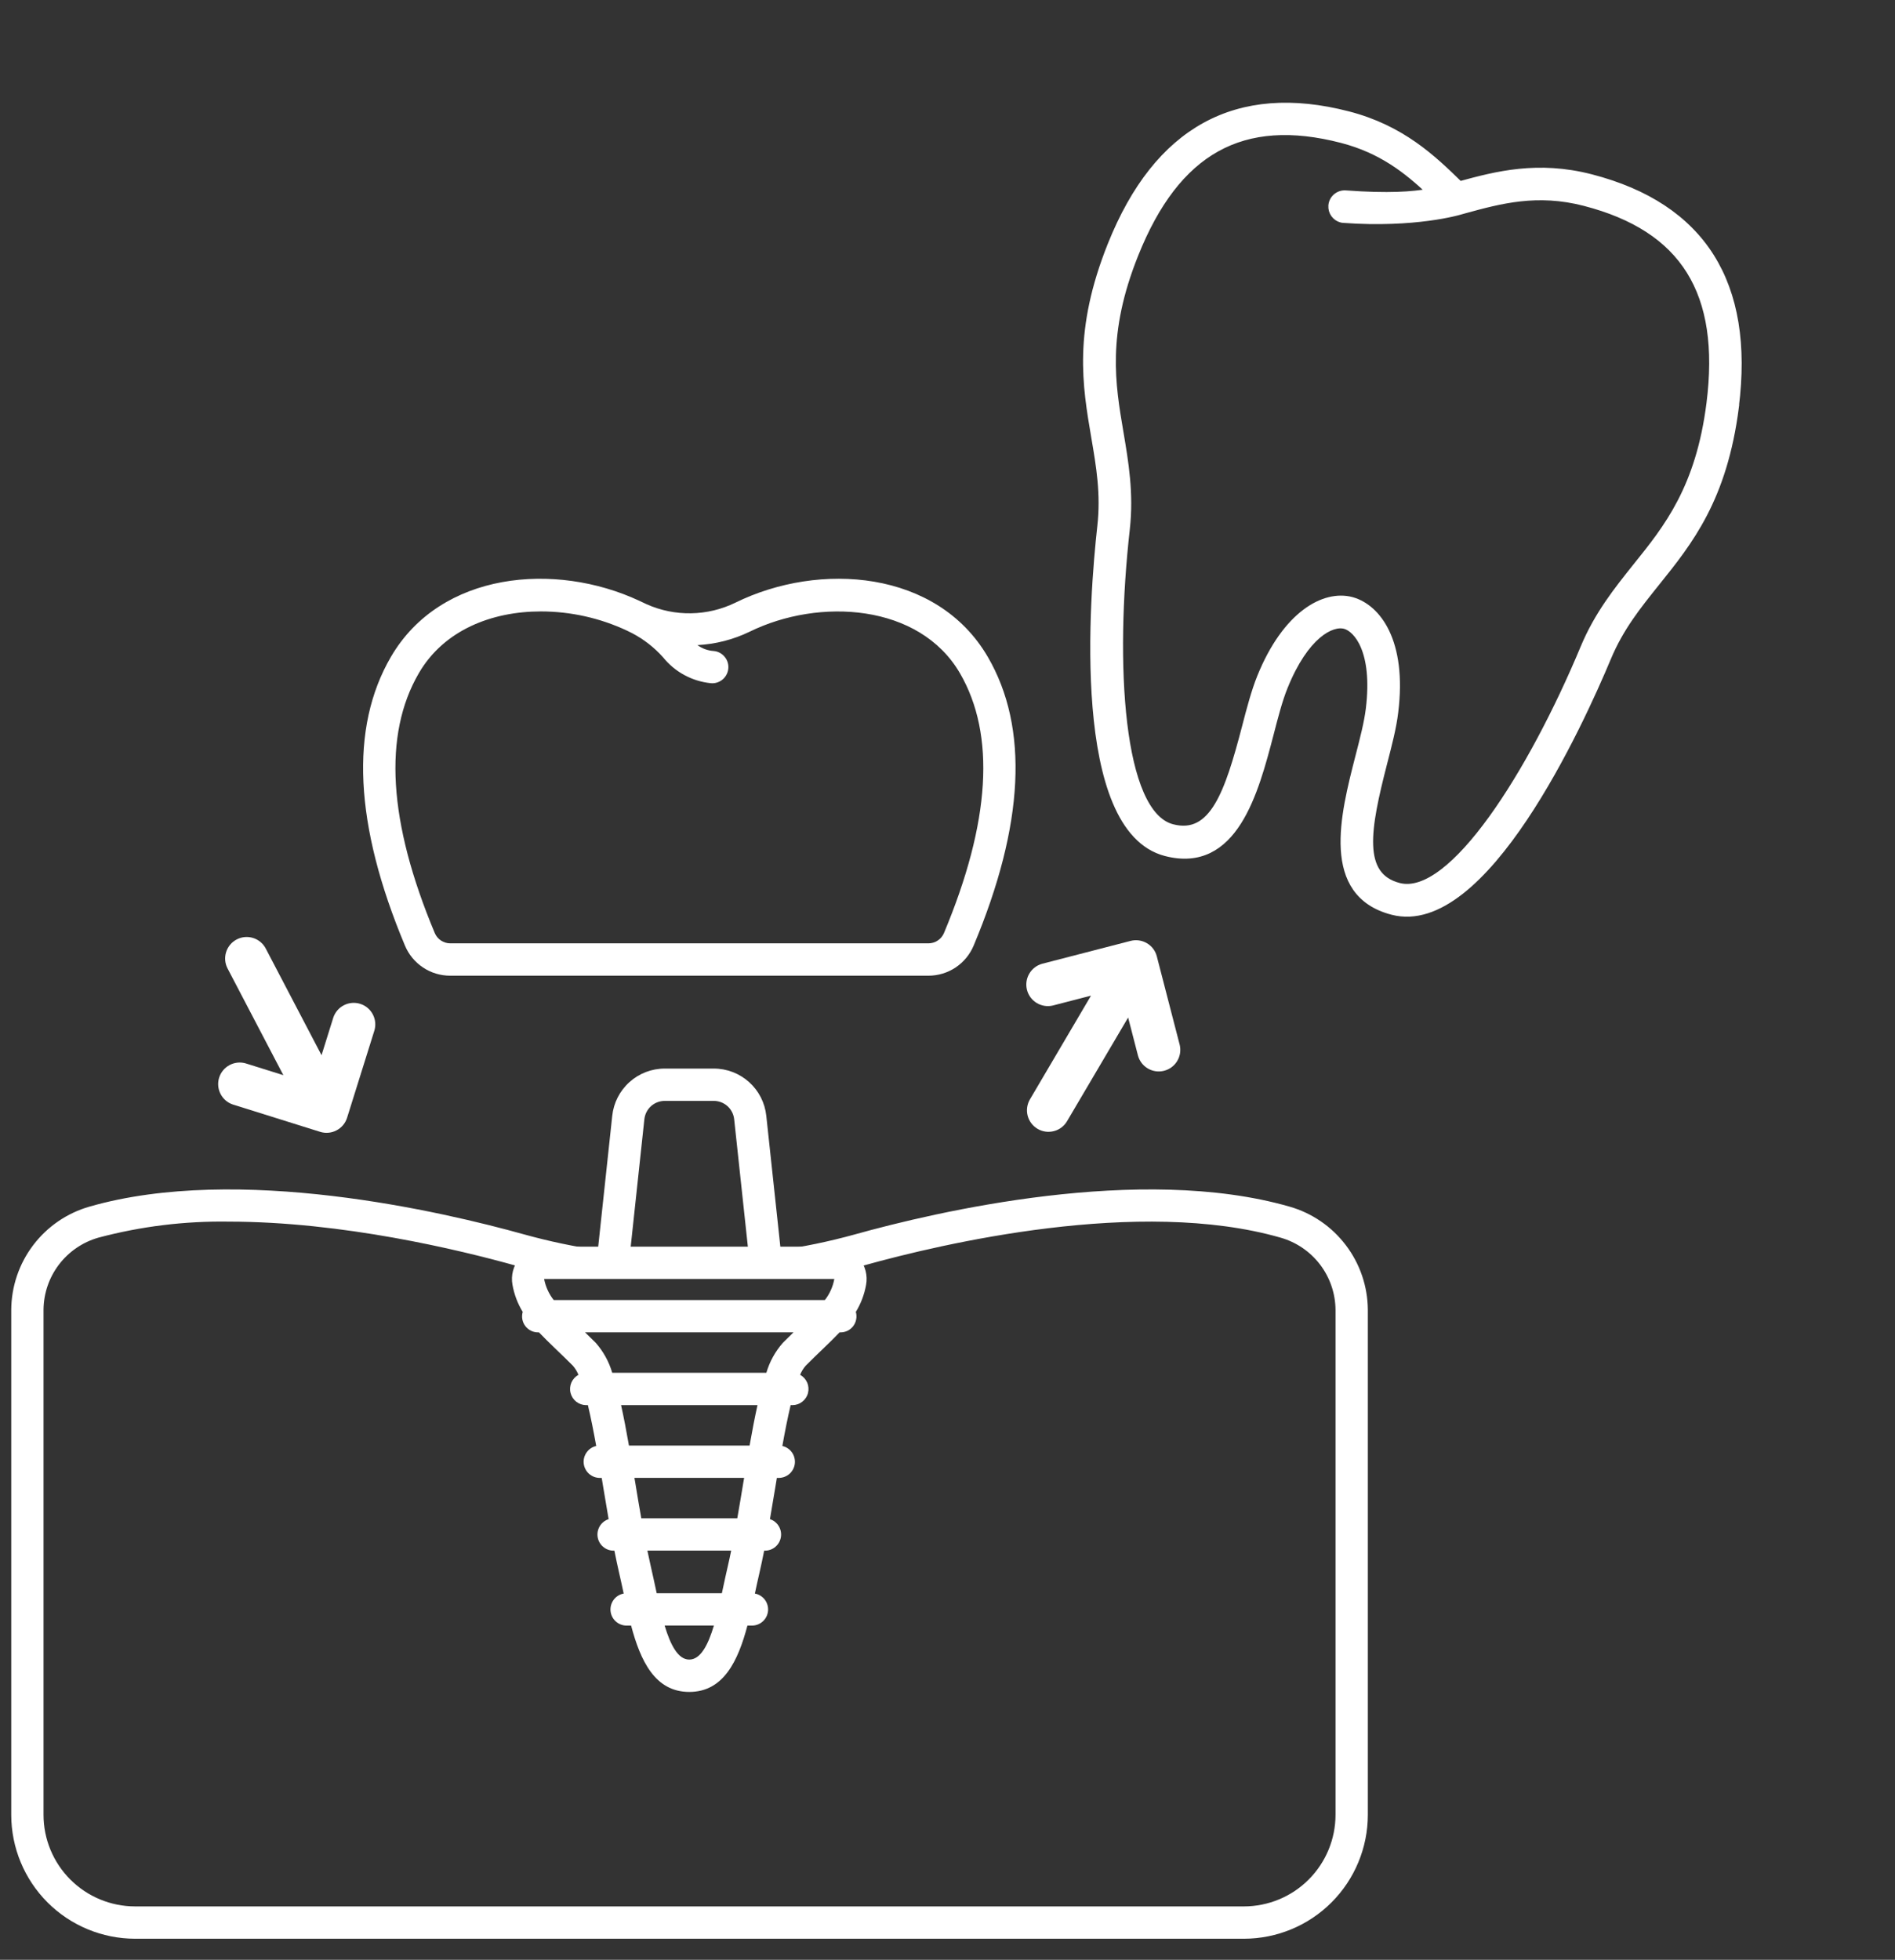
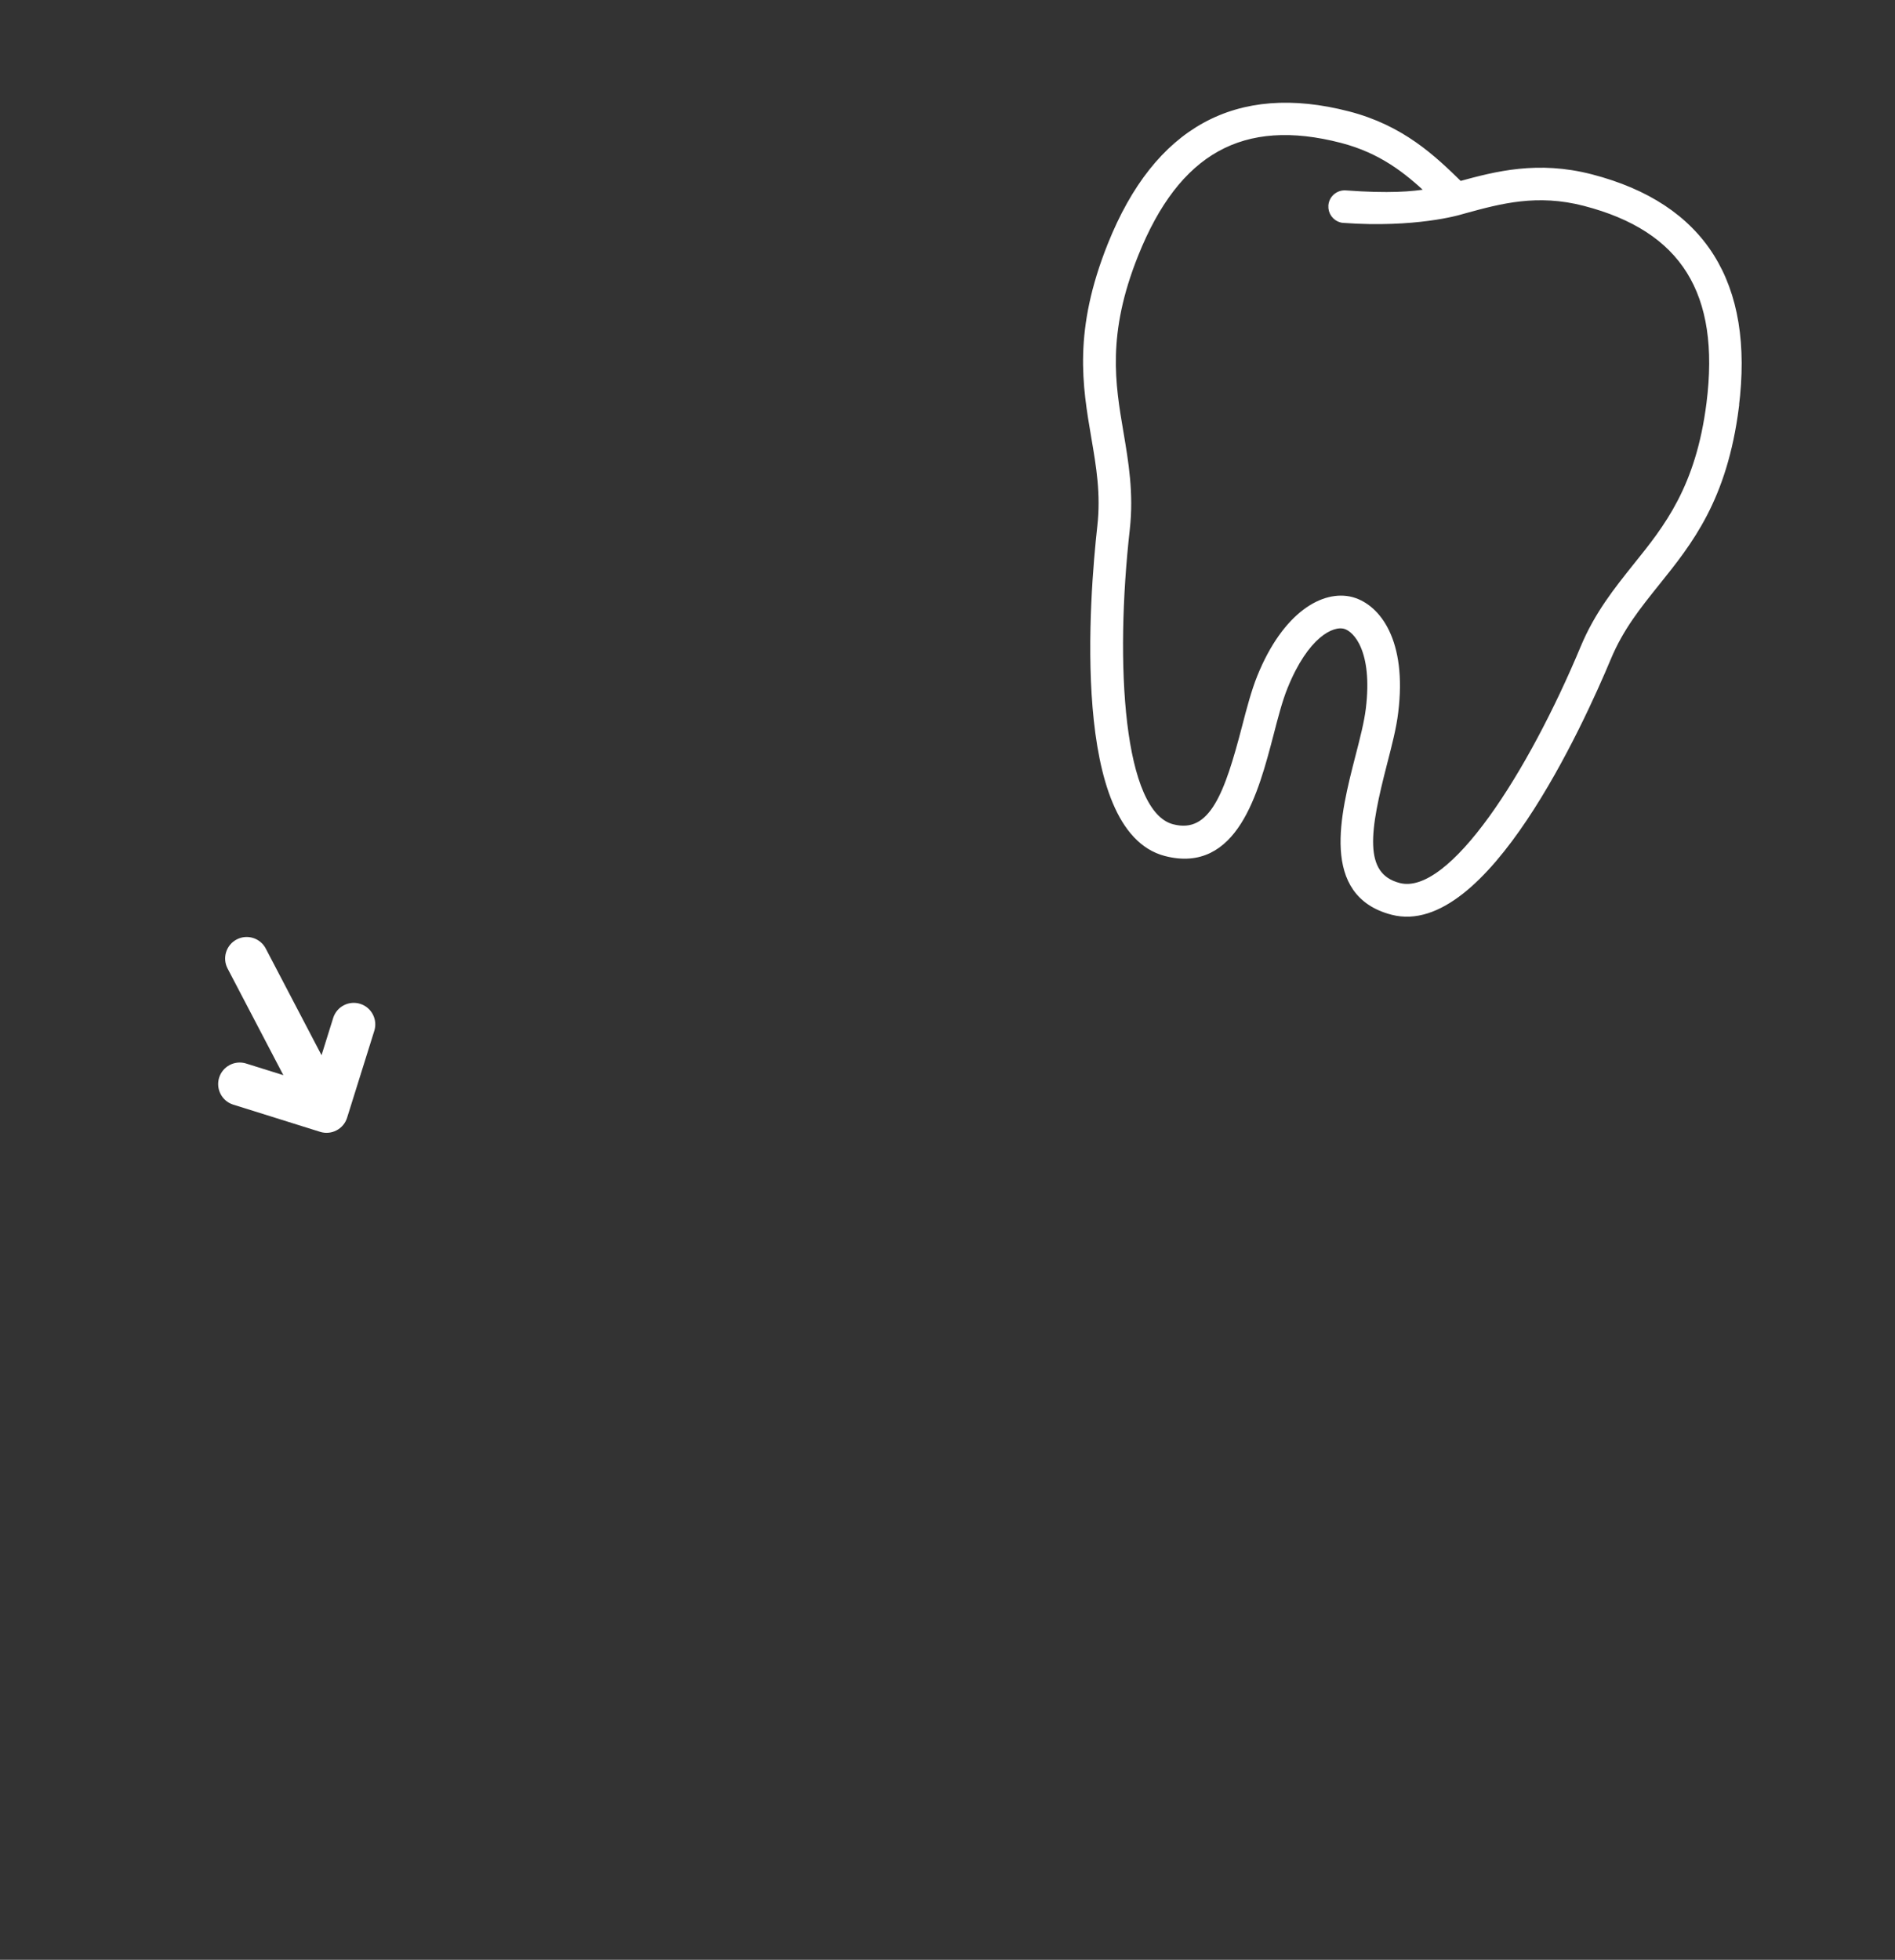
<svg xmlns="http://www.w3.org/2000/svg" width="59" height="61" viewBox="0 0 59 61" fill="none">
  <rect x="0" y="0" width="59" height="61" fill="#333333" stroke="none" />
  <g clip-path="url(#clip0_242_7819)">
-     <path d="M19.629 38.876L20.062 34.837C20.079 34.68 20.153 34.535 20.27 34.429C20.387 34.324 20.54 34.266 20.698 34.266H22.223C22.38 34.266 22.532 34.324 22.65 34.429C22.767 34.535 22.841 34.68 22.858 34.837L23.294 38.894C23.577 38.897 23.861 38.898 24.144 38.906C24.199 38.909 24.255 38.916 24.309 38.928L23.858 34.729C23.815 34.325 23.625 33.952 23.323 33.681C23.02 33.409 22.629 33.259 22.223 33.26H20.698C20.291 33.259 19.9 33.409 19.598 33.681C19.296 33.952 19.105 34.325 19.062 34.729L18.621 38.84C18.957 38.854 19.292 38.87 19.629 38.876Z" fill="white" />
-     <path d="M40.15 37.557C35.508 36.223 29.139 37.717 26.615 38.422C25.809 38.645 24.989 38.814 24.161 38.929C24.346 38.982 26.129 39.382 26.23 39.554C26.449 39.503 26.668 39.451 26.885 39.391C29.327 38.709 35.478 37.26 39.872 38.523C40.361 38.663 40.792 38.957 41.1 39.361C41.408 39.766 41.576 40.259 41.581 40.767V56.488C41.58 57.244 41.279 57.968 40.745 58.502C40.211 59.037 39.486 59.337 38.73 59.338H4.205C3.449 59.337 2.725 59.037 2.19 58.502C1.656 57.968 1.355 57.244 1.355 56.488V40.767C1.359 40.259 1.527 39.766 1.835 39.361C2.143 38.957 2.573 38.663 3.062 38.523C4.385 38.171 5.75 38.003 7.119 38.024C10.66 38.024 14.303 38.903 16.048 39.391C16.465 39.507 16.884 39.606 17.305 39.695C17.734 39.387 18.195 39.127 18.68 38.918C17.884 38.803 17.096 38.637 16.32 38.422C13.797 37.718 7.427 36.223 2.785 37.557C2.087 37.757 1.472 38.178 1.033 38.757C0.594 39.336 0.355 40.041 0.35 40.767V56.488C0.351 57.51 0.757 58.491 1.48 59.214C2.203 59.937 3.184 60.343 4.206 60.344H38.73C39.753 60.343 40.733 59.937 41.456 59.214C42.179 58.491 42.586 57.51 42.587 56.488V40.767C42.582 40.041 42.342 39.335 41.902 38.757C41.463 38.178 40.849 37.757 40.15 37.557Z" fill="white" />
+     <path d="M40.15 37.557C35.508 36.223 29.139 37.717 26.615 38.422C25.809 38.645 24.989 38.814 24.161 38.929C24.346 38.982 26.129 39.382 26.23 39.554C26.449 39.503 26.668 39.451 26.885 39.391C29.327 38.709 35.478 37.26 39.872 38.523C40.361 38.663 40.792 38.957 41.1 39.361C41.408 39.766 41.576 40.259 41.581 40.767V56.488C40.211 59.037 39.486 59.337 38.73 59.338H4.205C3.449 59.337 2.725 59.037 2.19 58.502C1.656 57.968 1.355 57.244 1.355 56.488V40.767C1.359 40.259 1.527 39.766 1.835 39.361C2.143 38.957 2.573 38.663 3.062 38.523C4.385 38.171 5.75 38.003 7.119 38.024C10.66 38.024 14.303 38.903 16.048 39.391C16.465 39.507 16.884 39.606 17.305 39.695C17.734 39.387 18.195 39.127 18.68 38.918C17.884 38.803 17.096 38.637 16.32 38.422C13.797 37.718 7.427 36.223 2.785 37.557C2.087 37.757 1.472 38.178 1.033 38.757C0.594 39.336 0.355 40.041 0.35 40.767V56.488C0.351 57.51 0.757 58.491 1.48 59.214C2.203 59.937 3.184 60.343 4.206 60.344H38.73C39.753 60.343 40.733 59.937 41.456 59.214C42.179 58.491 42.586 57.51 42.587 56.488V40.767C42.582 40.041 42.342 39.335 41.902 38.757C41.463 38.178 40.849 37.757 40.15 37.557Z" fill="white" />
    <path d="M26.749 39.164C26.655 39.05 26.538 38.96 26.405 38.897C26.272 38.835 26.127 38.803 25.98 38.803H16.941C16.794 38.803 16.649 38.836 16.516 38.899C16.383 38.962 16.265 39.053 16.171 39.167C16.077 39.28 16.009 39.413 15.972 39.555C15.935 39.697 15.929 39.846 15.956 39.991C16.009 40.29 16.117 40.576 16.275 40.834C16.253 40.909 16.249 40.988 16.263 41.064C16.277 41.141 16.309 41.213 16.356 41.275C16.403 41.337 16.464 41.387 16.534 41.421C16.604 41.455 16.68 41.472 16.758 41.471H16.781C16.937 41.635 17.111 41.803 17.303 41.989C17.464 42.143 17.641 42.313 17.835 42.507C17.909 42.592 17.968 42.688 18.009 42.792C17.912 42.845 17.835 42.93 17.79 43.032C17.746 43.134 17.736 43.248 17.764 43.356C17.791 43.464 17.853 43.559 17.94 43.628C18.028 43.697 18.136 43.735 18.247 43.736H18.304C18.396 44.12 18.482 44.558 18.563 45.007C18.442 45.034 18.336 45.105 18.265 45.206C18.193 45.306 18.16 45.43 18.174 45.553C18.188 45.676 18.246 45.789 18.338 45.872C18.43 45.954 18.549 46 18.672 46.001H18.734C18.75 46.097 18.766 46.193 18.781 46.287C18.836 46.619 18.892 46.952 18.949 47.284C18.835 47.321 18.739 47.397 18.676 47.498C18.614 47.6 18.589 47.72 18.607 47.838C18.625 47.956 18.684 48.063 18.774 48.141C18.864 48.22 18.978 48.264 19.098 48.265H19.129C19.177 48.511 19.229 48.751 19.281 48.979C19.329 49.183 19.373 49.391 19.418 49.6C19.295 49.623 19.185 49.69 19.11 49.789C19.034 49.889 18.998 50.013 19.008 50.137C19.019 50.262 19.075 50.378 19.167 50.463C19.258 50.548 19.378 50.596 19.503 50.597H19.649C19.942 51.696 20.393 52.662 21.46 52.662C22.528 52.662 22.979 51.696 23.271 50.597H23.418C23.543 50.596 23.663 50.548 23.754 50.463C23.846 50.377 23.902 50.261 23.913 50.137C23.923 50.013 23.887 49.889 23.811 49.789C23.735 49.69 23.625 49.623 23.503 49.6C23.547 49.391 23.592 49.183 23.64 48.979C23.693 48.751 23.743 48.51 23.792 48.265H23.823C23.942 48.264 24.057 48.22 24.147 48.141C24.237 48.063 24.296 47.955 24.313 47.838C24.331 47.72 24.307 47.6 24.244 47.498C24.182 47.397 24.085 47.321 23.972 47.284C24.029 46.952 24.085 46.619 24.14 46.287C24.155 46.193 24.171 46.097 24.187 46.001H24.248C24.372 46 24.491 45.954 24.583 45.872C24.675 45.789 24.733 45.676 24.747 45.553C24.76 45.43 24.728 45.306 24.656 45.206C24.584 45.105 24.478 45.034 24.358 45.007C24.438 44.558 24.525 44.12 24.616 43.736H24.674C24.785 43.735 24.893 43.697 24.98 43.628C25.068 43.559 25.13 43.464 25.157 43.356C25.184 43.248 25.175 43.134 25.13 43.032C25.086 42.93 25.009 42.845 24.911 42.792C24.953 42.688 25.012 42.592 25.086 42.507C25.28 42.313 25.456 42.143 25.617 41.989C25.81 41.803 25.983 41.635 26.14 41.471H26.162C26.24 41.472 26.317 41.455 26.387 41.421C26.457 41.387 26.518 41.337 26.565 41.275C26.612 41.213 26.643 41.141 26.657 41.064C26.672 40.987 26.668 40.909 26.646 40.834C26.804 40.576 26.912 40.29 26.965 39.991C26.992 39.846 26.986 39.696 26.949 39.553C26.912 39.41 26.843 39.277 26.749 39.164ZM21.46 51.655C21.108 51.655 20.874 51.197 20.693 50.596H22.227C22.047 51.197 21.813 51.655 21.46 51.655ZM22.66 48.749C22.611 48.959 22.565 49.175 22.518 49.391C22.504 49.458 22.49 49.525 22.475 49.59H20.446C20.431 49.523 20.417 49.456 20.403 49.391C20.356 49.176 20.31 48.959 20.261 48.749C20.225 48.594 20.19 48.429 20.156 48.264H22.765C22.731 48.429 22.696 48.594 22.66 48.749ZM23.147 46.123C23.085 46.501 23.021 46.883 22.955 47.258H19.966C19.899 46.883 19.836 46.501 19.774 46.123C19.767 46.081 19.76 46.041 19.753 46H23.168C23.161 46.041 23.154 46.081 23.147 46.123ZM23.338 44.994H19.582C19.5 44.527 19.42 44.108 19.337 43.735H23.584C23.501 44.108 23.421 44.527 23.338 44.994ZM24.375 41.795C24.137 42.065 23.961 42.383 23.86 42.729H19.062C18.96 42.383 18.785 42.065 18.547 41.795C18.43 41.678 18.321 41.572 18.216 41.47H24.705C24.6 41.572 24.491 41.678 24.375 41.795ZM25.683 40.464H17.239C17.089 40.273 16.986 40.048 16.941 39.809H25.976C25.933 40.048 25.832 40.273 25.682 40.464H25.683Z" fill="white" />
-     <path d="M30.754 20.445C29.181 17.747 25.523 17.468 22.895 18.759C22.466 18.968 21.997 19.081 21.52 19.089C21.043 19.098 20.57 19.002 20.134 18.808C20.101 18.792 19.942 18.717 19.903 18.699C17.286 17.478 13.719 17.79 12.171 20.445C10.886 22.65 11.031 25.673 12.607 29.43C12.723 29.708 12.918 29.945 13.169 30.113C13.419 30.28 13.714 30.369 14.015 30.369H28.907C29.208 30.369 29.502 30.28 29.753 30.113C30.004 29.945 30.199 29.708 30.315 29.43C31.891 25.673 32.039 22.65 30.754 20.445ZM29.39 29.041C29.35 29.136 29.283 29.217 29.197 29.274C29.112 29.331 29.011 29.362 28.908 29.362H14.018C13.915 29.362 13.814 29.331 13.728 29.274C13.643 29.217 13.576 29.136 13.536 29.041C12.09 25.591 11.923 22.87 13.041 20.952C13.819 19.615 15.307 19.031 16.841 19.031C17.768 19.032 18.683 19.236 19.521 19.629C19.543 19.64 19.655 19.694 19.685 19.71C20.045 19.899 20.368 20.151 20.64 20.454C20.822 20.681 21.046 20.869 21.301 21.008C21.556 21.147 21.836 21.234 22.125 21.264C22.142 21.264 22.159 21.267 22.175 21.267C22.304 21.267 22.428 21.217 22.522 21.128C22.615 21.039 22.671 20.917 22.677 20.788C22.684 20.659 22.64 20.532 22.555 20.435C22.471 20.337 22.352 20.275 22.224 20.263C22.04 20.252 21.863 20.188 21.715 20.079C22.279 20.05 22.832 19.908 23.34 19.662C25.507 18.598 28.625 18.79 29.886 20.952C31.002 22.869 30.836 25.591 29.39 29.041Z" fill="white" />
  </g>
-   <path d="M35.124 31.671L35.431 32.858C35.478 33.028 35.59 33.172 35.742 33.26C35.894 33.348 36.075 33.372 36.245 33.328C36.416 33.284 36.562 33.175 36.652 33.024C36.743 32.874 36.771 32.693 36.73 32.522L36.017 29.767C35.973 29.595 35.862 29.448 35.709 29.358C35.555 29.267 35.373 29.242 35.2 29.286L32.446 29.998C32.276 30.045 32.132 30.157 32.044 30.309C31.956 30.461 31.931 30.642 31.975 30.812C32.019 30.983 32.128 31.129 32.279 31.219C32.43 31.31 32.61 31.338 32.781 31.297L33.968 30.99L32.067 34.218C31.977 34.371 31.951 34.554 31.995 34.726C32.04 34.898 32.151 35.045 32.304 35.136C32.457 35.226 32.64 35.252 32.812 35.207C32.985 35.163 33.132 35.052 33.222 34.898L35.124 31.671Z" fill="white" />
  <path d="M8.822 33.465L7.652 33.099C7.483 33.049 7.302 33.068 7.147 33.151C6.992 33.234 6.875 33.374 6.823 33.542C6.77 33.71 6.786 33.892 6.866 34.048C6.946 34.205 7.084 34.324 7.251 34.379L9.967 35.229C10.136 35.282 10.32 35.266 10.478 35.183C10.636 35.101 10.754 34.959 10.807 34.789L11.657 32.074C11.707 31.905 11.688 31.724 11.605 31.569C11.522 31.413 11.382 31.297 11.214 31.245C11.046 31.192 10.864 31.208 10.708 31.288C10.551 31.368 10.433 31.506 10.377 31.673L10.011 32.844L8.274 29.524C8.192 29.366 8.05 29.248 7.88 29.195C7.711 29.142 7.527 29.158 7.369 29.241C7.211 29.323 7.093 29.465 7.04 29.635C6.987 29.804 7.003 29.988 7.086 30.146L8.822 33.465Z" fill="white" />
  <g clip-path="url(#clip1_242_7819)">
    <path d="M54.038 12.66C54.522 8.822 53.01 6.423 49.541 5.524C47.881 5.094 46.588 5.43 45.449 5.742C44.605 4.916 43.638 3.995 41.978 3.565C38.509 2.666 36.022 4.033 34.586 7.62C33.512 10.302 33.798 11.982 34.076 13.61C34.232 14.519 34.377 15.379 34.264 16.383C34.02 18.579 33.437 25.807 36.294 26.547C38.439 27.103 39.084 24.647 39.552 22.858C39.695 22.305 39.831 21.78 39.993 21.383C40.642 19.772 41.461 19.36 41.878 19.477C42.236 19.578 42.846 20.25 42.624 22.065C42.573 22.49 42.438 23.012 42.294 23.569C41.833 25.364 41.205 27.819 43.351 28.375C46.207 29.115 49.208 22.514 50.061 20.475C50.451 19.539 50.997 18.863 51.576 18.14C52.609 16.856 53.675 15.525 54.041 12.661L54.038 12.66ZM50.937 17.628C50.351 18.362 49.742 19.119 49.308 20.158C47.693 24.032 45.2 28.007 43.556 27.581C42.296 27.255 42.565 25.794 43.086 23.766C43.236 23.185 43.379 22.636 43.434 22.161C43.706 19.959 42.888 18.916 42.108 18.689C42.096 18.686 42.088 18.684 42.076 18.68C41.227 18.46 40.033 19.113 39.238 21.074C39.06 21.517 38.914 22.065 38.764 22.646C38.234 24.672 37.76 26.079 36.5 25.753C34.856 25.327 34.607 20.641 35.076 16.471C35.201 15.352 35.036 14.394 34.88 13.468C34.623 11.956 34.354 10.389 35.343 7.922C36.637 4.686 38.681 3.55 41.775 4.351C43.011 4.672 43.805 5.303 44.513 5.971C43.986 6.067 43.23 6.124 41.893 6.026C41.669 6.011 41.474 6.179 41.458 6.403C41.444 6.602 41.576 6.779 41.761 6.827C41.785 6.833 41.809 6.839 41.834 6.838C44.06 7.001 45.441 6.587 45.441 6.587L45.605 6.541C46.712 6.238 47.859 5.928 49.337 6.311C52.427 7.111 53.666 9.098 53.23 12.556C52.896 15.193 51.901 16.432 50.937 17.628Z" fill="white" stroke="white" stroke-width="0.2" />
  </g>
  <defs>
    <clipPath id="clip0_242_7819">
-       <rect width="42.923" height="42.923" fill="white" transform="translate(0 17.691)" />
-     </clipPath>
+       </clipPath>
    <clipPath id="clip1_242_7819">
      <rect width="26.122" height="26.122" fill="white" transform="translate(33.713) rotate(14.525)" />
    </clipPath>
  </defs>
</svg>